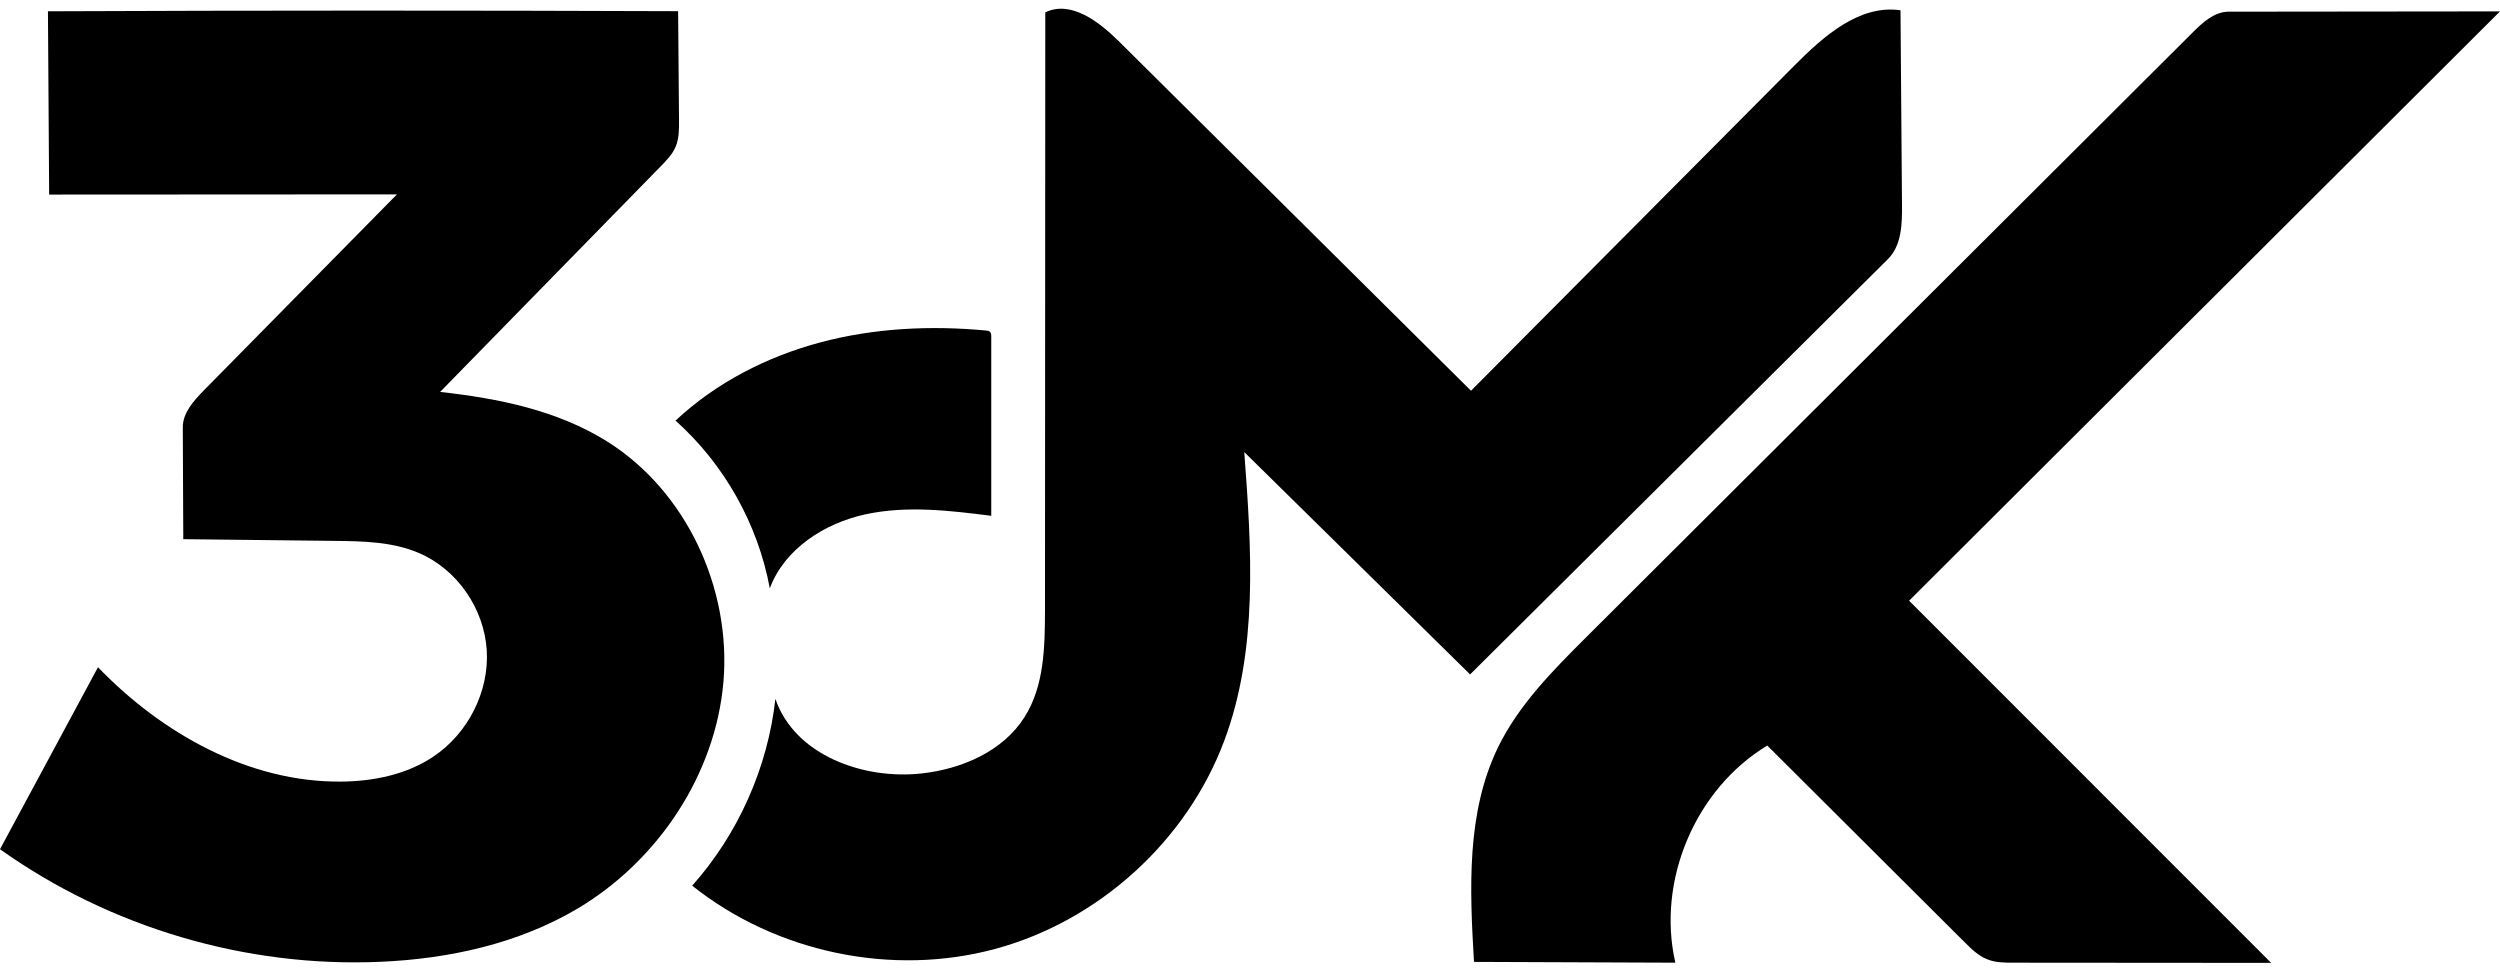
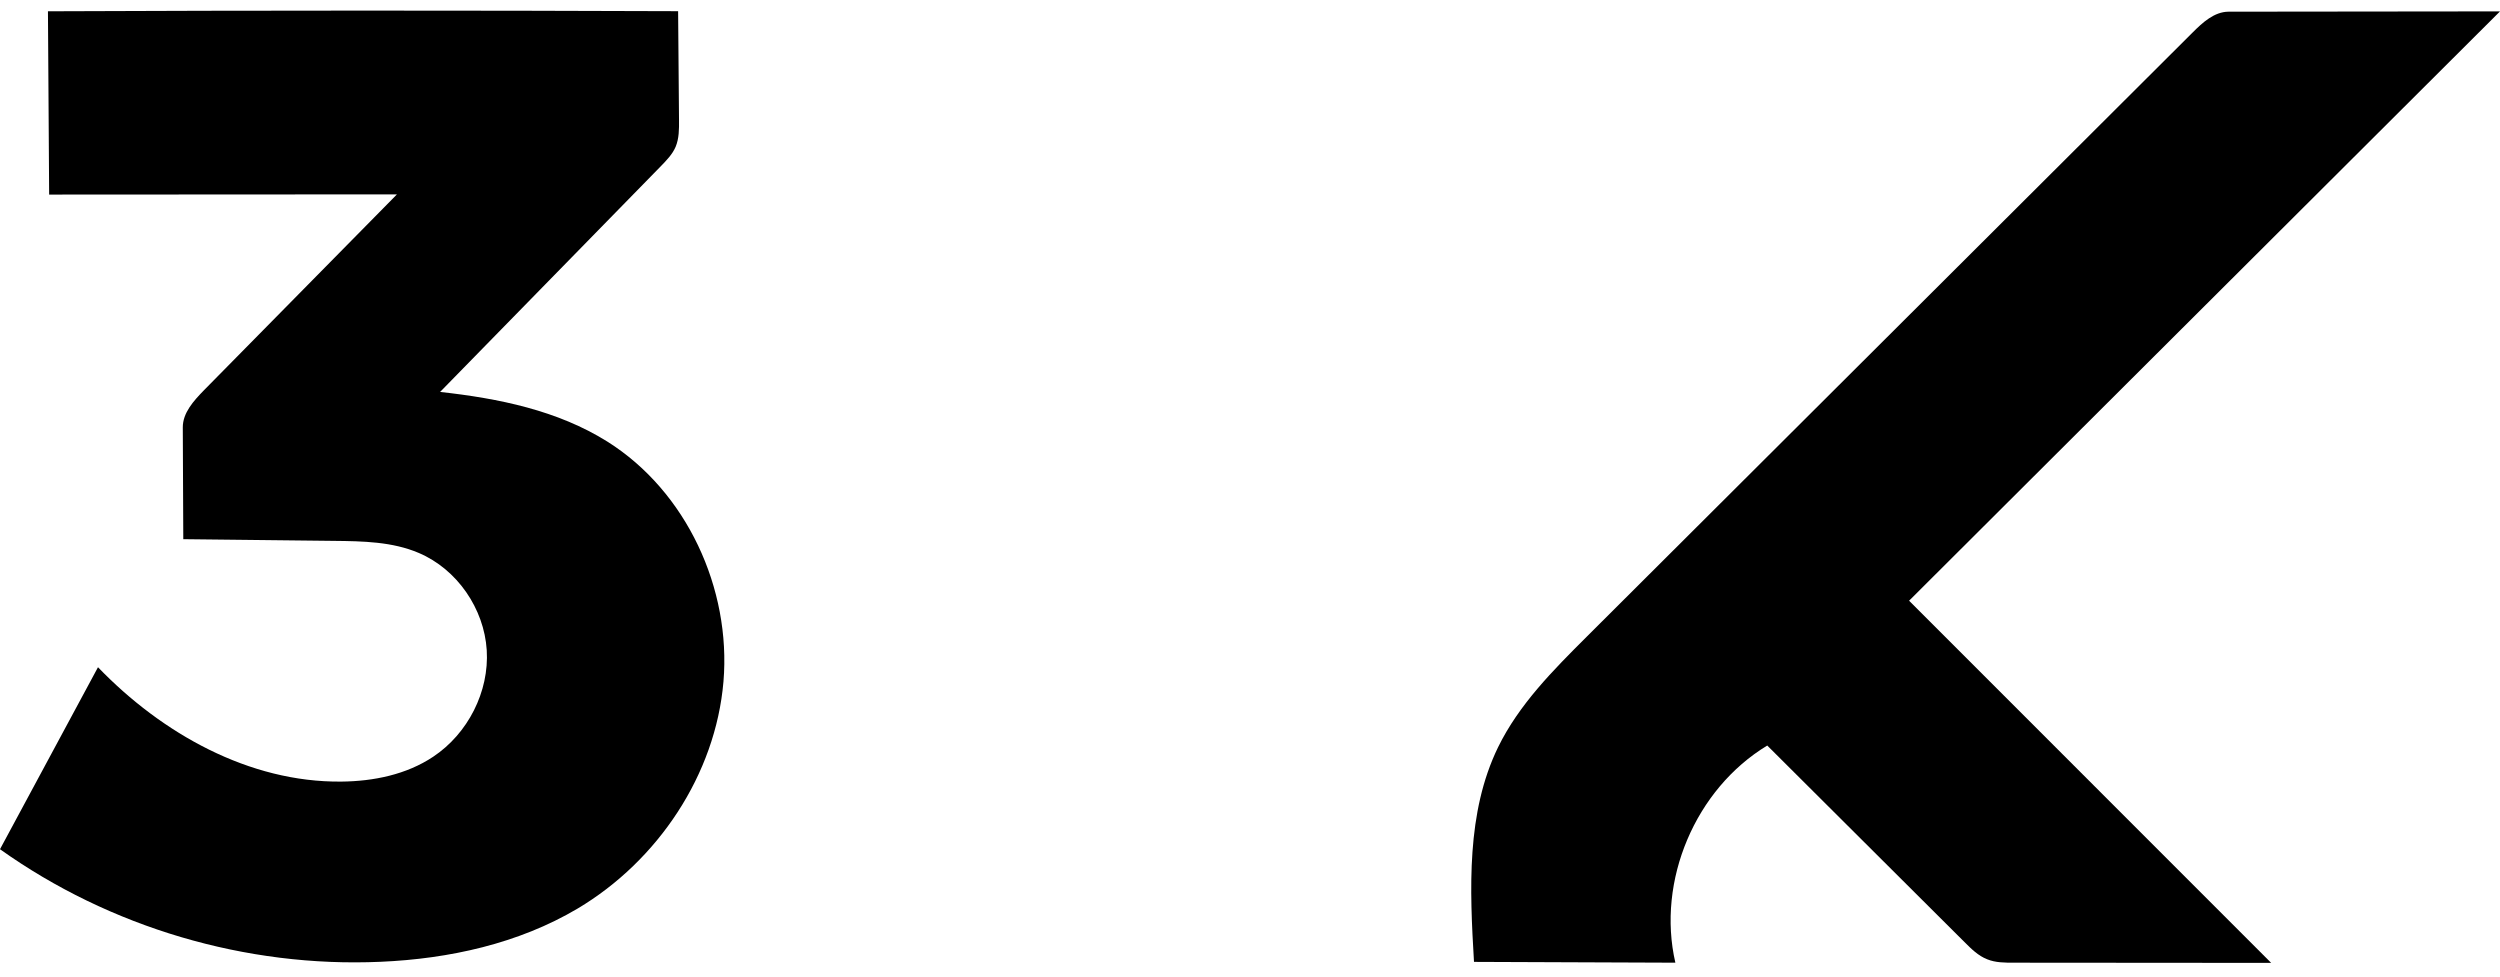
<svg xmlns="http://www.w3.org/2000/svg" version="1.1" id="Contours" x="0px" y="0px" width="2502.892" height="978.015" viewBox="0 0 2502.892 978.015" xml:space="preserve" stroke="black" fill="none" stroke-linecap="round" stroke-linejoin="round">
  <desc>
</desc>
-   <path d="M1471.8 675.2 C1396.4 601.0 1321.0 526.8 1245.7 452.6 C1253.0 549.7 1259.8 650.5 1225.6 741.8 C1188.0 842.2 1099.9 922.0 996.4 950.0 C892.9 978.0 776.8 953.6 693.0 886.7 C739.1 834.9 768.6 768.6 776.3 699.7 C795.4 755.6 863.5 780.7 922.2 774.4 C962.7 770.0 1004.1 752.3 1025.8 717.8 C1045.5 686.7 1046.1 647.6 1046.2 610.8 C1046.3 411.3 1046.4 211.9 1046.5 12.4 C1071.9 0.0 1100.1 21.5 1120.1 41.3 C1237.6 158.0 1355.2 274.6 1472.7 391.2 C1580.7 282.6 1688.6 174.1 1796.6 65.5 C1825.8 36.1 1861.7 4.3 1902.7 10.3 C1903.2 75.4 1903.7 140.5 1904.2 205.6 C1904.4 224.6 1903.7 245.9 1890.1 259.4 C1750.7 398.0 1611.2 536.6 1471.8 675.2 " fill="#000000" stroke="none" />
-   <path d="M770.7 589.0 C758.8 524.7 725.1 464.7 676.3 421.1 C716.9 383.1 767.9 357.0 821.6 342.7 C875.4 328.4 931.8 325.7 987.1 330.9 C988.6 331.0 990.2 331.2 991.2 332.3 C992.3 333.4 992.4 335.2 992.4 336.8 C992.4 396.7 992.4 456.6 992.4 516.4 C950.6 511.1 907.8 506.0 866.6 514.9 C825.4 523.8 785.4 549.5 770.7 589.0 " fill="#000000" stroke="none" />
  <path d="M1769.3 746.4 C1697.3 789.9 1658.4 881.8 1677.3 963.8 C1610.1 963.5 1542.9 963.3 1475.7 963.0 C1471.4 890.2 1467.9 813.7 1499.8 748.1 C1520.7 705.3 1555.0 670.9 1588.7 637.3 C1790.8 435.7 1992.9 234.2 2195.1 32.6 C2205.2 22.5 2216.8 11.8 2231.1 11.7 C2321.7 11.6 2412.3 11.5 2502.9 11.4 C2305.7 208.0 2108.5 404.7 1911.3 601.4 C2032.2 722.2 2153.0 843.1 2273.8 964.0 C2187.9 964.0 2102.0 963.9 2016.1 963.8 C2007.1 963.8 1997.8 963.8 1989.5 960.4 C1980.5 956.9 1973.5 949.9 1966.7 943.1 C1900.9 877.5 1835.1 812.0 1769.3 746.4 " fill="#000000" stroke="none" />
  <path d="M433.7 757.6 C468.4 734.5 489.9 692.5 487.3 650.9 C484.7 609.3 457.6 569.9 419.3 553.6 C392.9 542.3 363.2 541.8 334.5 541.5 C284.1 540.9 233.8 540.4 183.5 539.8 C183.3 502.5 183.2 465.2 183.0 428.0 C182.9 413.3 193.9 401.3 204.1 390.8 C268.6 325.4 333.0 260.0 397.4 194.6 C281.3 194.7 165.3 194.7 49.2 194.8 C48.8 133.7 48.4 72.5 48.0 11.3 C258.3 10.4 468.6 10.4 678.9 11.2 C679.2 47.5 679.5 83.8 679.8 120.1 C679.9 129.2 679.9 138.6 676.4 147.0 C673.2 154.5 667.3 160.5 661.6 166.4 C587.9 241.7 514.3 317.1 440.6 392.4 C499.1 398.8 558.4 410.9 608.2 442.2 C687.3 492.0 732.1 589.2 724.3 682.4 C716.4 775.5 658.6 861.8 578.3 909.6 C519.1 944.7 449.8 959.9 381.1 962.9 C246.3 968.9 109.9 928.5 0.0 850.2 C32.7 789.5 65.4 728.8 98.1 668.0 C162.1 734.4 249.4 783.4 341.7 782.5 C373.9 782.2 406.9 775.5 433.7 757.6 " fill="#000000" stroke="none" />
</svg>